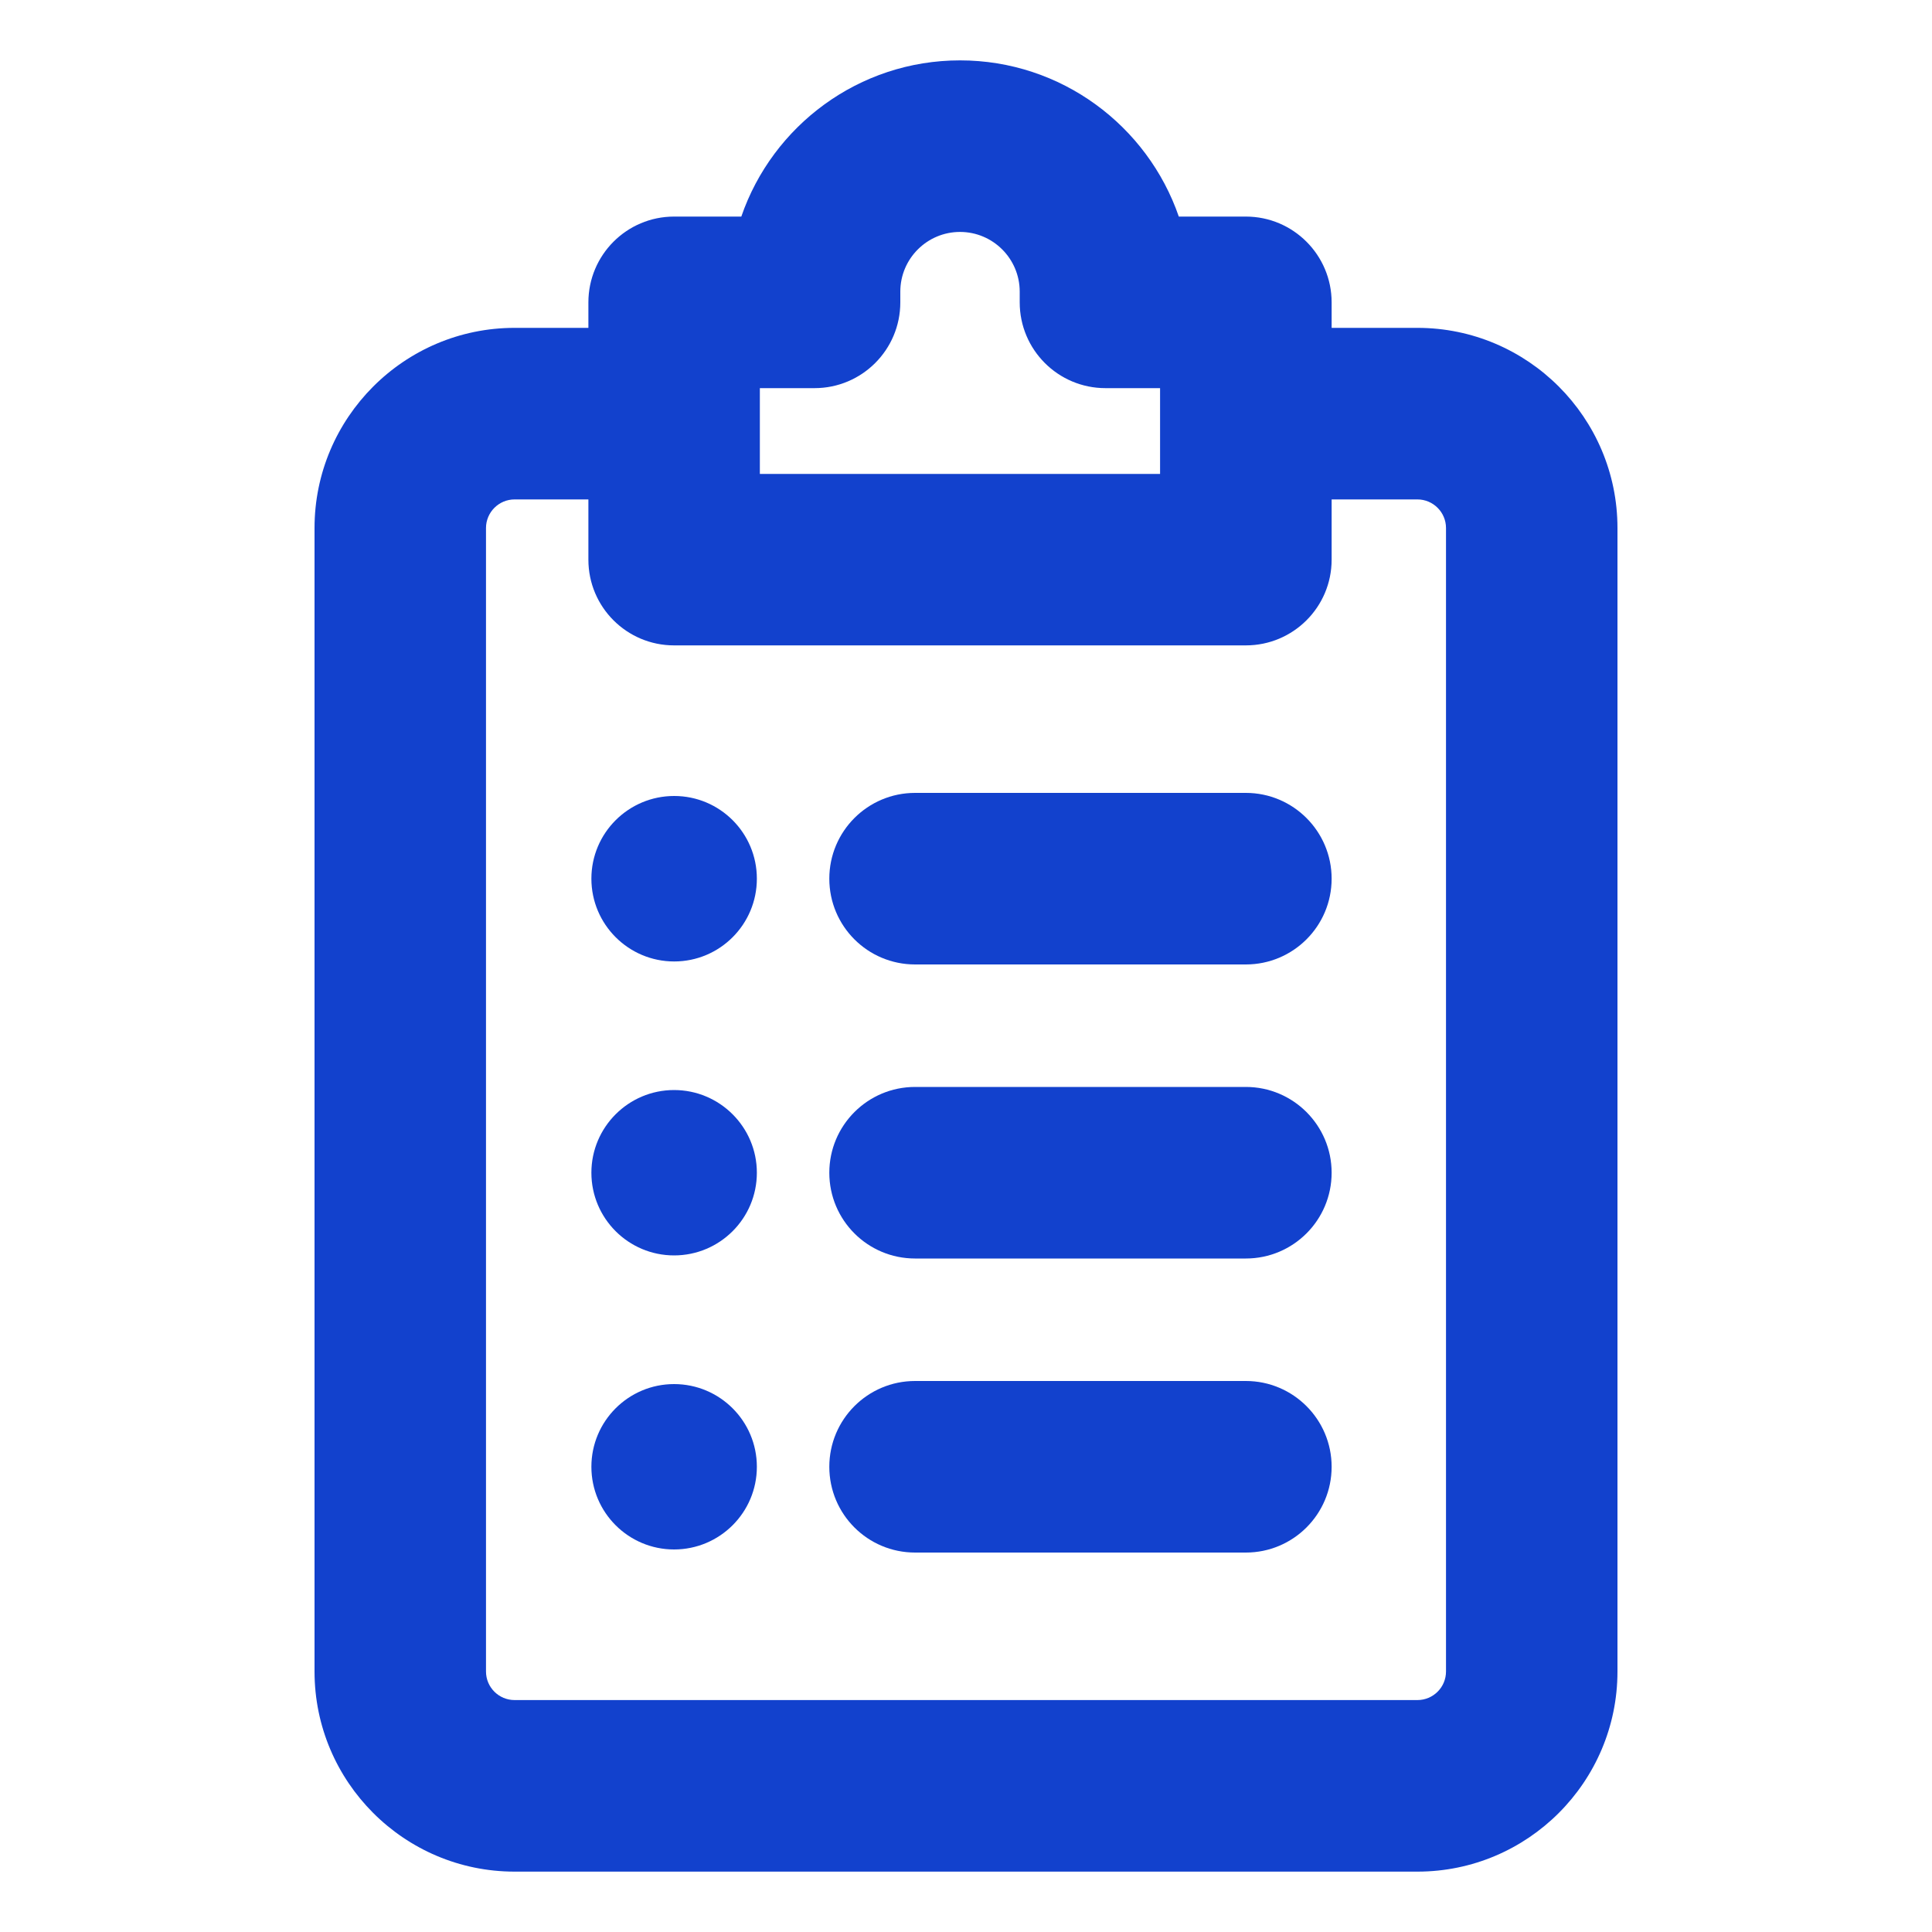
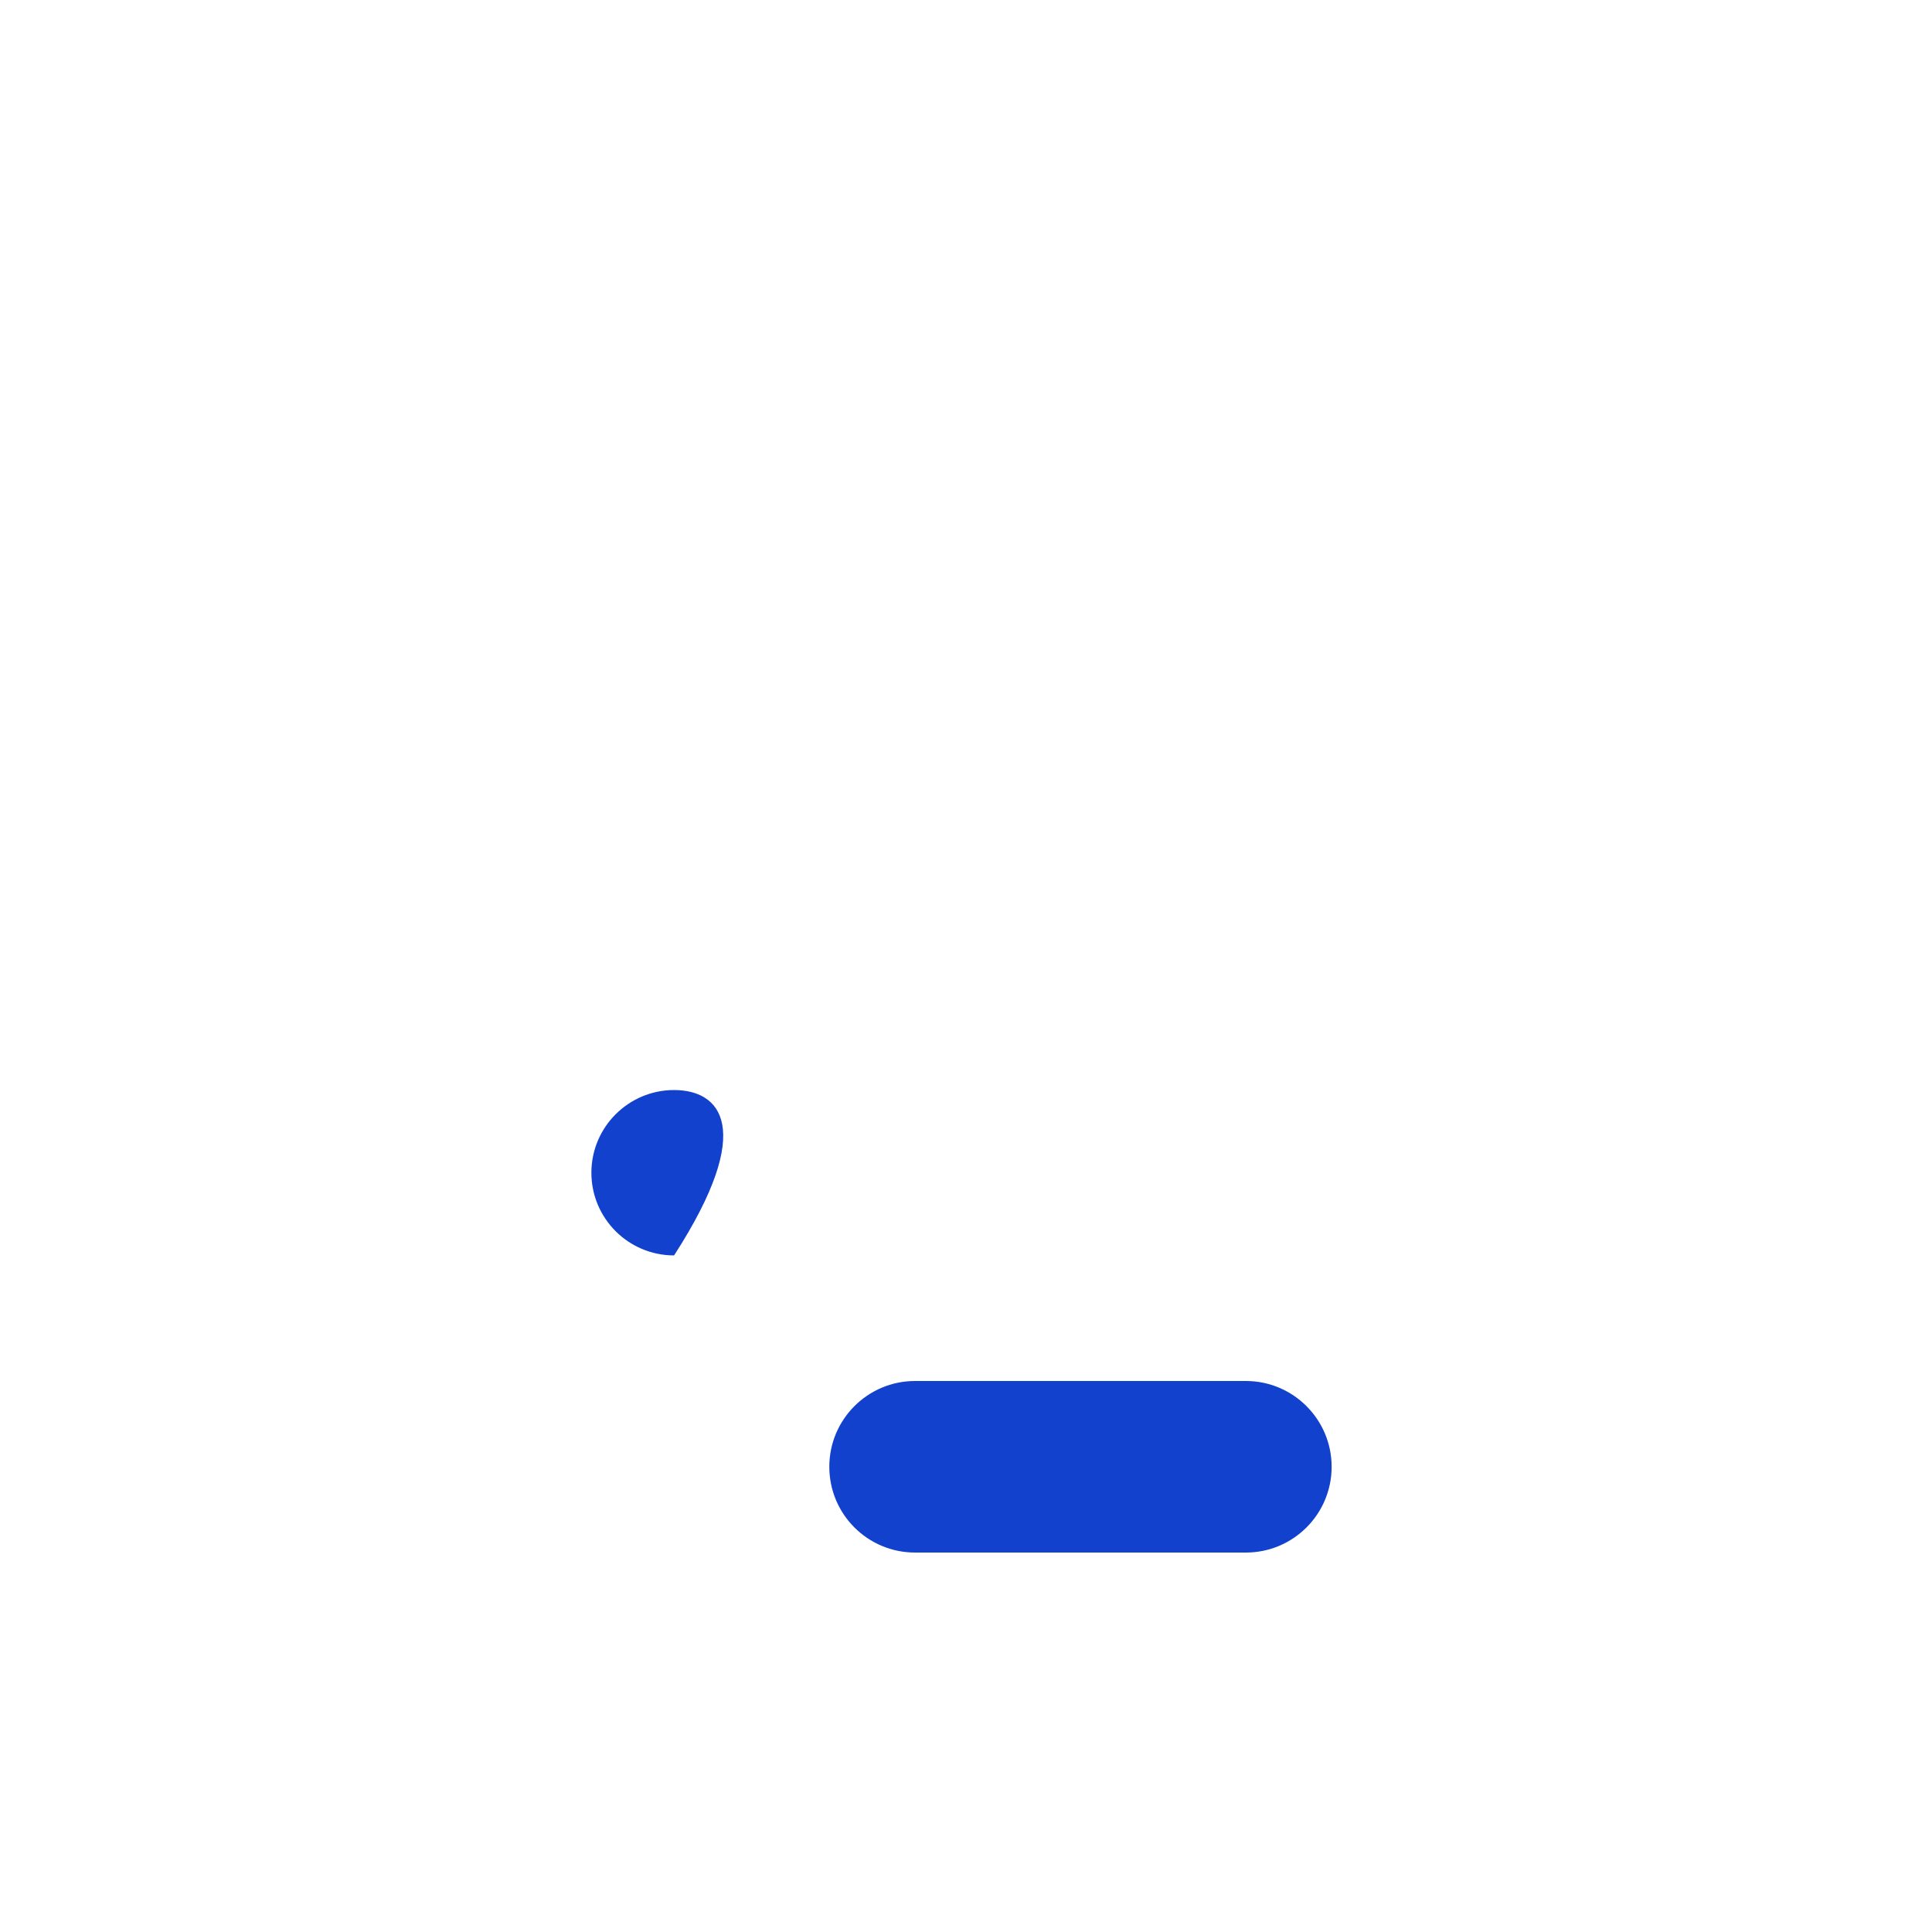
<svg xmlns="http://www.w3.org/2000/svg" width="20" height="20" viewBox="0 0 20 20" fill="none">
-   <path d="M14.673 3.394H13.785V3.13C13.785 2.64 13.387 2.242 12.897 2.242H12.203C11.879 1.302 10.986 0.625 9.938 0.625C8.89 0.625 7.997 1.302 7.674 2.242H6.978C6.488 2.242 6.091 2.64 6.091 3.13V3.394H5.327C4.185 3.394 3.256 4.324 3.256 5.466V17.303C3.256 18.446 4.185 19.375 5.327 19.375H14.673C15.815 19.375 16.744 18.446 16.744 17.303V5.466C16.744 4.324 15.815 3.394 14.673 3.394ZM7.866 4.018H8.432C8.922 4.018 9.32 3.621 9.32 3.13V3.019C9.32 2.678 9.597 2.401 9.938 2.401C10.279 2.401 10.556 2.678 10.556 3.019V3.13C10.556 3.621 10.954 4.018 11.444 4.018H12.009V4.906H7.866V4.018ZM14.969 17.303C14.969 17.467 14.836 17.599 14.673 17.599H5.327C5.164 17.599 5.031 17.467 5.031 17.303V5.466C5.031 5.303 5.164 5.17 5.327 5.17H6.091V5.794C6.091 6.284 6.488 6.681 6.978 6.681H12.897C13.387 6.681 13.785 6.284 13.785 5.794V5.17H14.673C14.836 5.17 14.969 5.303 14.969 5.466V17.303Z" fill="#1241CD" />
-   <path d="M12.897 8.208H9.473C8.982 8.208 8.585 8.606 8.585 9.096C8.585 9.587 8.982 9.984 9.473 9.984H12.897C13.387 9.984 13.785 9.587 13.785 9.096C13.785 8.606 13.387 8.208 12.897 8.208Z" fill="#1241CD" />
-   <path d="M12.897 11.252H9.473C8.982 11.252 8.585 11.65 8.585 12.14C8.585 12.631 8.982 13.028 9.473 13.028H12.897C13.387 13.028 13.785 12.631 13.785 12.14C13.785 11.65 13.387 11.252 12.897 11.252Z" fill="#1241CD" />
  <path d="M12.897 14.296H9.473C8.982 14.296 8.585 14.694 8.585 15.184C8.585 15.675 8.982 16.072 9.473 16.072H12.897C13.387 16.072 13.785 15.675 13.785 15.184C13.785 14.694 13.387 14.296 12.897 14.296Z" fill="#1241CD" />
-   <path d="M6.979 9.953C7.452 9.953 7.835 9.569 7.835 9.096C7.835 8.623 7.452 8.24 6.979 8.24C6.506 8.24 6.122 8.623 6.122 9.096C6.122 9.569 6.506 9.953 6.979 9.953Z" fill="#1241CD" />
-   <path d="M6.978 11.284C6.506 11.284 6.122 11.668 6.122 12.14C6.122 12.613 6.506 12.996 6.978 12.996C7.451 12.996 7.835 12.613 7.835 12.14C7.835 11.668 7.451 11.284 6.978 11.284Z" fill="#1241CD" />
-   <path d="M6.978 14.328C6.506 14.328 6.122 14.711 6.122 15.184C6.122 15.657 6.506 16.04 6.978 16.04C7.451 16.04 7.835 15.657 7.835 15.184C7.835 14.711 7.451 14.328 6.978 14.328Z" fill="#1241CD" />
+   <path d="M6.978 11.284C6.506 11.284 6.122 11.668 6.122 12.14C6.122 12.613 6.506 12.996 6.978 12.996C7.835 11.668 7.451 11.284 6.978 11.284Z" fill="#1241CD" />
</svg>